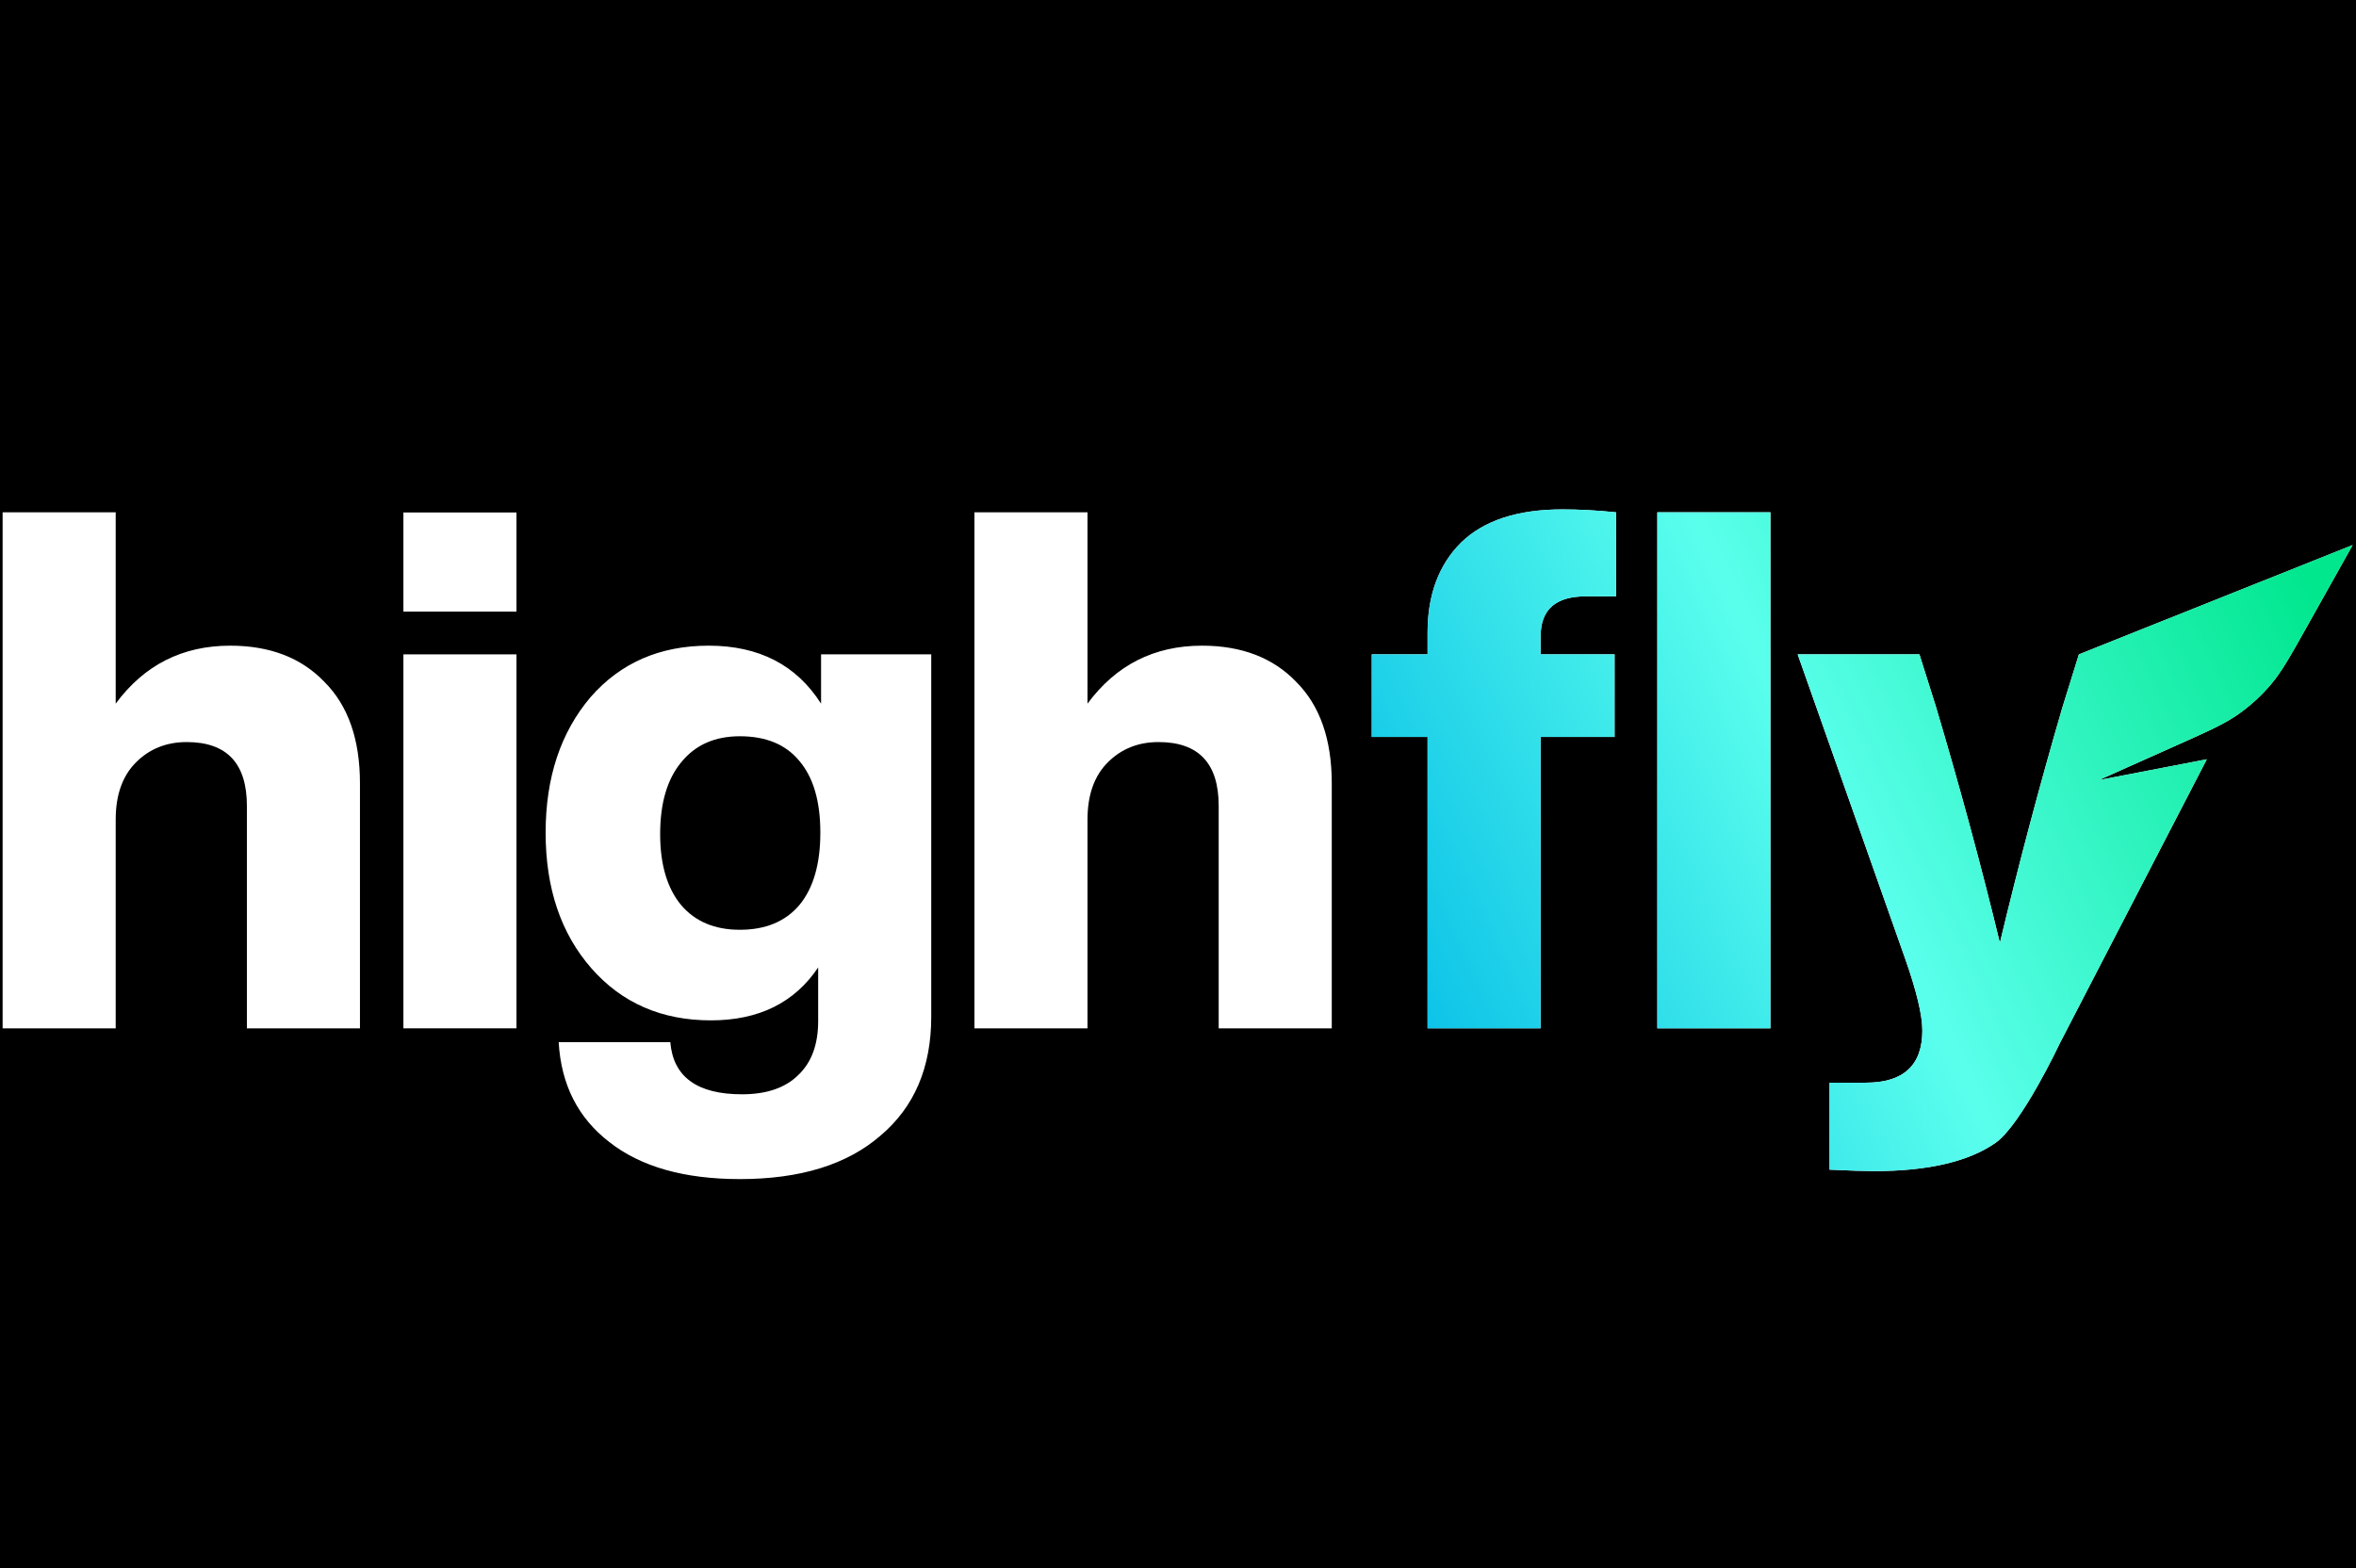
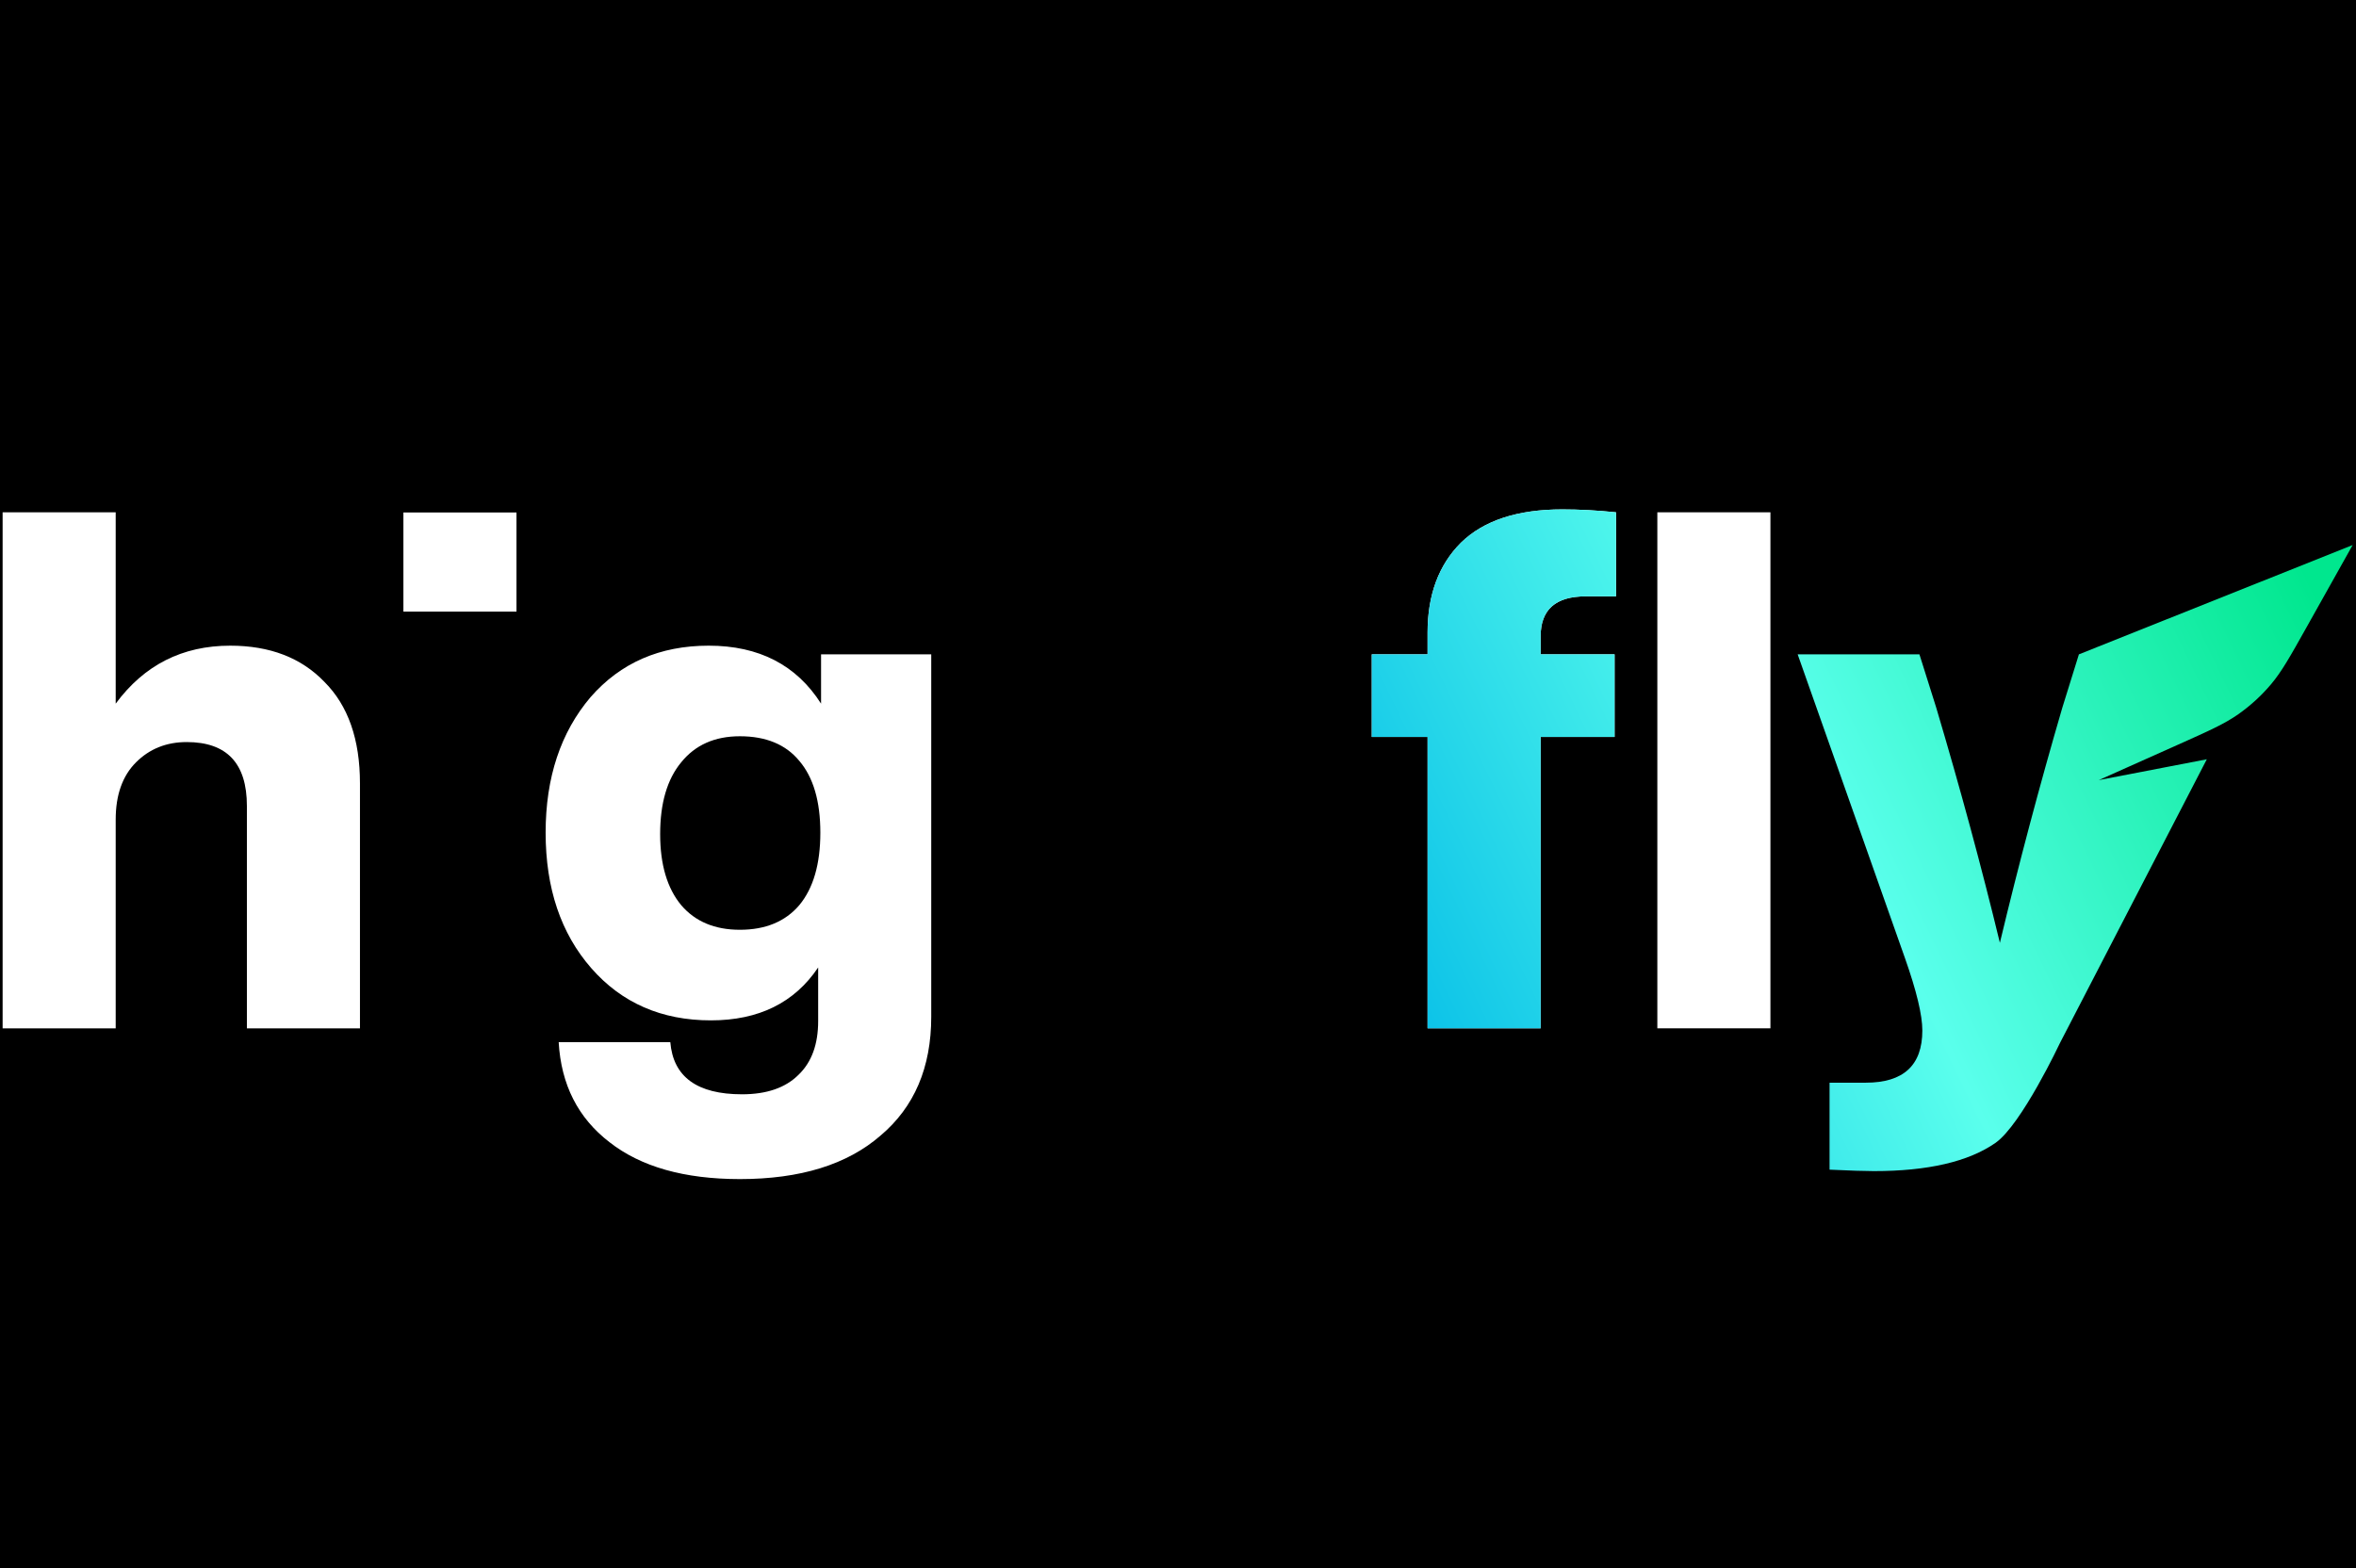
<svg xmlns="http://www.w3.org/2000/svg" fill="none" height="420" viewBox="0 0 631 420" width="631">
  <rect fill="black" height="420" width="631" />
  <g clip-path="url(#clip0_955_58132)">
    <path d="M382.343 169.445V175.269H367.395V197.4H382.343V275.44H412.626V197.4H432.428V175.269H412.626V170.416C412.626 163.298 416.64 159.739 424.662 159.739H432.815V137.22C427.77 136.702 422.98 136.443 418.45 136.443C406.415 136.443 397.355 139.42 391.275 145.373C385.319 151.327 382.343 159.351 382.343 169.445Z" fill="white" />
    <path d="M382.343 169.445V175.269H367.395V197.4H382.343V275.44H412.626V197.4H432.428V175.269H412.626V170.416C412.626 163.298 416.64 159.739 424.662 159.739H432.815V137.22C427.77 136.702 422.98 136.443 418.45 136.443C406.415 136.443 397.355 139.42 391.275 145.373C385.319 151.327 382.343 159.351 382.343 169.445Z" fill="url(#paint0_linear_955_58132)" />
    <path d="M443.88 137.221V275.44H474.167V137.221H443.88Z" fill="white" />
-     <path d="M443.88 137.221V275.44H474.167V137.221H443.88Z" fill="url(#paint1_linear_955_58132)" />
-     <path d="M556.786 175.271L552.32 189.636C546.236 210.473 540.672 231.439 535.623 252.534C530.705 232.215 525.013 211.185 518.542 189.442L514.076 175.271H481.463L510.193 256.611C513.301 265.411 514.854 271.882 514.854 276.024C514.854 285.342 509.805 290.001 499.711 290.001H490.004V313.297C495.441 313.555 499.387 313.685 501.848 313.685C516.341 313.685 527.214 311.161 534.46 306.114C541.447 301.196 551.737 279.324 551.737 279.324L591.043 203.374L562.115 208.951L583.325 199.468C591.646 195.748 595.805 193.887 599.456 191.324C602.695 189.048 605.63 186.368 608.188 183.347C611.073 179.943 613.301 175.967 617.76 168.016L630.106 145.992L556.786 175.271Z" fill="white" />
    <path d="M556.786 175.271L552.32 189.636C546.236 210.473 540.672 231.439 535.623 252.534C530.705 232.215 525.013 211.185 518.542 189.442L514.076 175.271H481.463L510.193 256.611C513.301 265.411 514.854 271.882 514.854 276.024C514.854 285.342 509.805 290.001 499.711 290.001H490.004V313.297C495.441 313.555 499.387 313.685 501.848 313.685C516.341 313.685 527.214 311.161 534.46 306.114C541.447 301.196 551.737 279.324 551.737 279.324L591.043 203.374L562.115 208.951L583.325 199.468C591.646 195.748 595.805 193.887 599.456 191.324C602.695 189.048 605.63 186.368 608.188 183.347C611.073 179.943 613.301 175.967 617.76 168.016L630.106 145.992L556.786 175.271Z" fill="url(#paint2_linear_955_58132)" />
    <path d="M86.895 182.651C80.683 176.18 72.271 172.944 61.659 172.944C48.846 172.944 38.622 178.121 30.986 188.475V137.225H0.702L0.702 275.444H30.986V219.535C30.986 212.935 32.798 207.823 36.422 204.199C40.046 200.576 44.575 198.764 50.011 198.764C60.753 198.764 66.124 204.458 66.124 215.847V275.444H96.408V209.829C96.408 198.052 93.237 188.992 86.895 182.651Z" fill="white" />
-     <path d="M347.172 182.651C340.96 176.18 332.547 172.944 321.934 172.944C309.122 172.944 298.898 178.121 291.262 188.475V137.225H260.978V275.444H291.262V219.535C291.262 212.935 293.074 207.823 296.697 204.199C300.321 200.576 304.851 198.764 310.287 198.764C321.028 198.764 326.399 204.458 326.399 215.847V275.444H356.683V209.829C356.683 198.052 353.511 188.992 347.172 182.651Z" fill="white" />
    <path clip-rule="evenodd" d="M219.903 175.273V188.474C213.303 178.12 203.273 172.943 189.813 172.943C176.742 172.943 166.195 177.538 158.171 186.726C150.147 196.174 146.135 208.275 146.135 223.029C146.135 237.912 150.211 250.012 158.365 259.331C166.518 268.649 177.195 273.308 190.396 273.308C203.208 273.308 212.785 268.584 219.127 259.137V273.502C219.127 279.714 217.38 284.503 213.885 287.868C210.391 291.362 205.344 293.109 198.743 293.109C186.707 293.109 180.301 288.45 179.525 279.132H149.629C150.276 290.521 154.806 299.451 163.218 305.922C171.63 312.522 183.278 315.822 198.161 315.822C214.338 315.822 226.892 311.94 235.822 304.175C244.881 296.539 249.411 285.926 249.411 272.338V175.273H219.903ZM214.079 242.441C210.326 246.842 205.02 249.042 198.161 249.042C191.431 249.042 186.19 246.842 182.436 242.441C178.684 237.912 176.807 231.57 176.807 223.417C176.807 215.134 178.684 208.728 182.436 204.198C186.19 199.539 191.431 197.209 198.161 197.209C205.15 197.209 210.456 199.41 214.079 203.81C217.833 208.21 219.709 214.616 219.709 223.029C219.709 231.441 217.833 237.912 214.079 242.441Z" fill="white" fill-rule="evenodd" />
    <path d="M138.327 163.82H108.043V137.268H138.327V163.82Z" fill="white" />
-     <path d="M138.327 275.444H108.043V175.273H138.327V275.444Z" fill="white" />
  </g>
  <defs>
    <linearGradient gradientUnits="userSpaceOnUse" id="paint0_linear_955_58132" x1="367.395" x2="624.805" y1="292.459" y2="168.545">
      <stop stop-color="#00B9E7" />
      <stop offset="0.505" stop-color="#5AFFEC" />
      <stop offset="1" stop-color="#00E78E" />
    </linearGradient>
    <linearGradient gradientUnits="userSpaceOnUse" id="paint1_linear_955_58132" x1="367.395" x2="624.805" y1="292.46" y2="168.546">
      <stop stop-color="#00B9E7" />
      <stop offset="0.505" stop-color="#5AFFEC" />
      <stop offset="1" stop-color="#00E78E" />
    </linearGradient>
    <linearGradient gradientUnits="userSpaceOnUse" id="paint2_linear_955_58132" x1="367.394" x2="624.805" y1="292.461" y2="168.547">
      <stop stop-color="#00B9E7" />
      <stop offset="0.505" stop-color="#5AFFEC" />
      <stop offset="1" stop-color="#00E78E" />
    </linearGradient>
    <clipPath id="clip0_955_58132">
      <rect fill="white" height="212.337" transform="translate(0.729 103.832)" width="630.271" />
    </clipPath>
  </defs>
</svg>